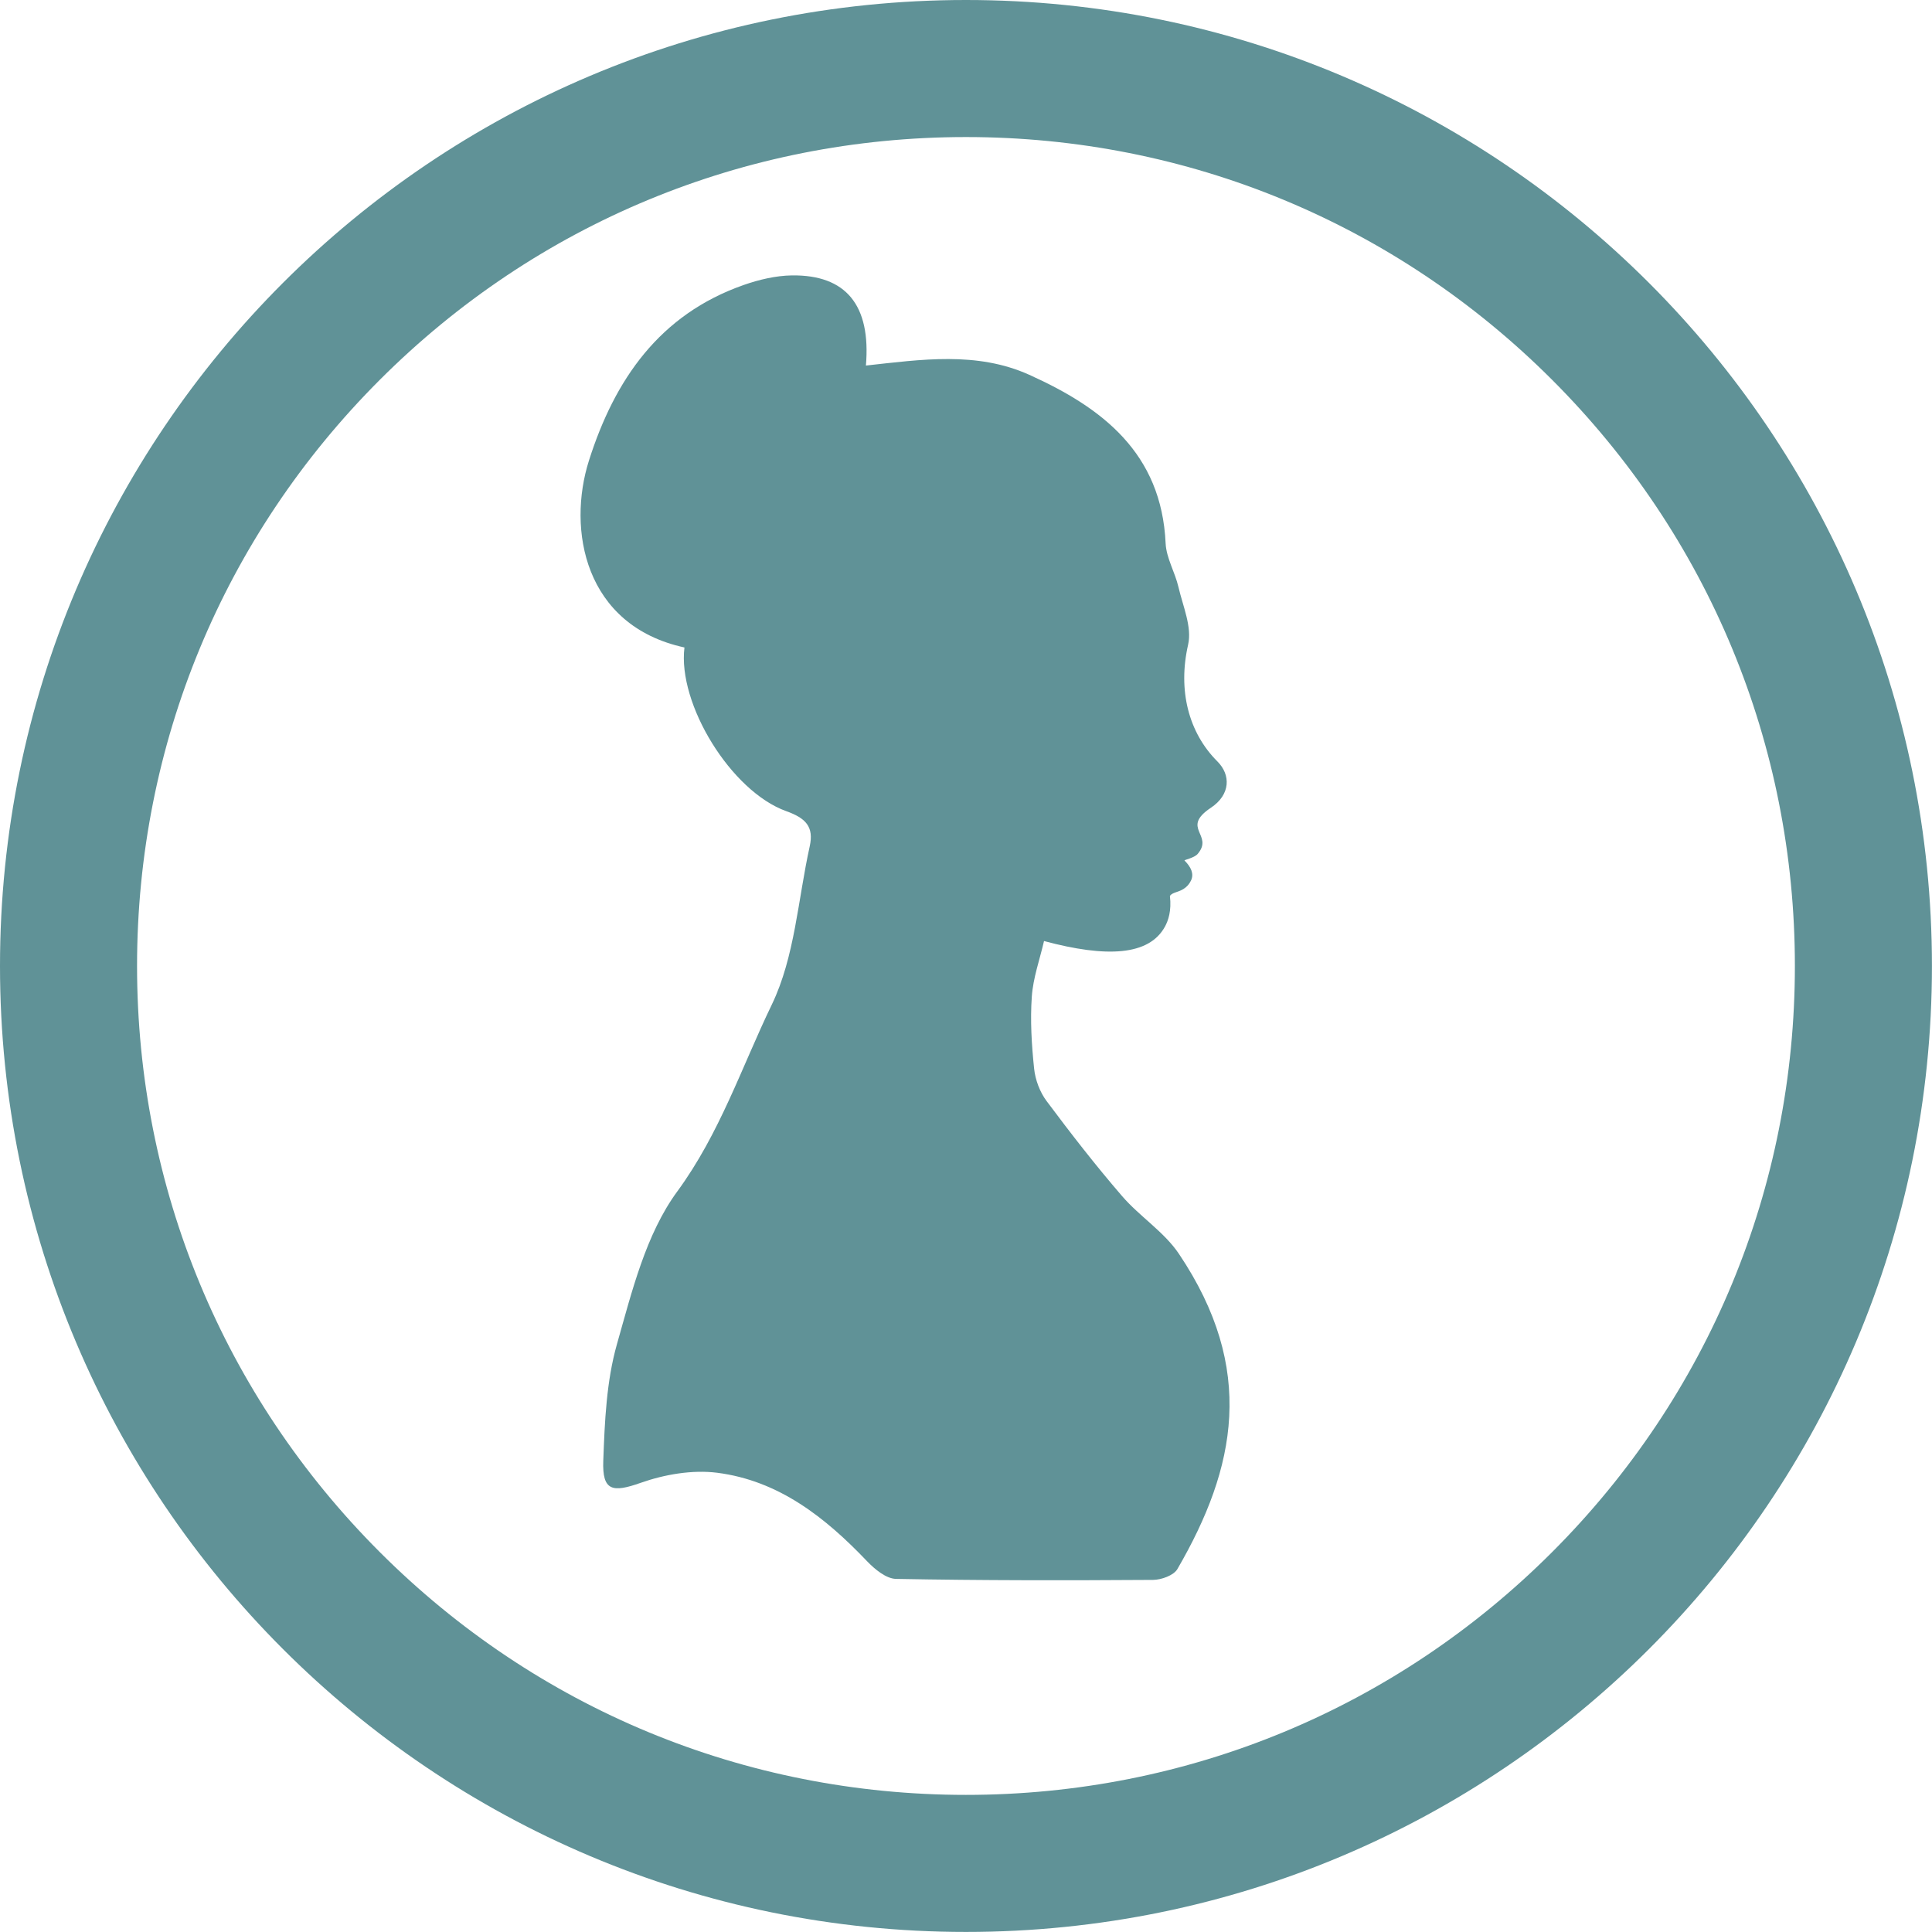
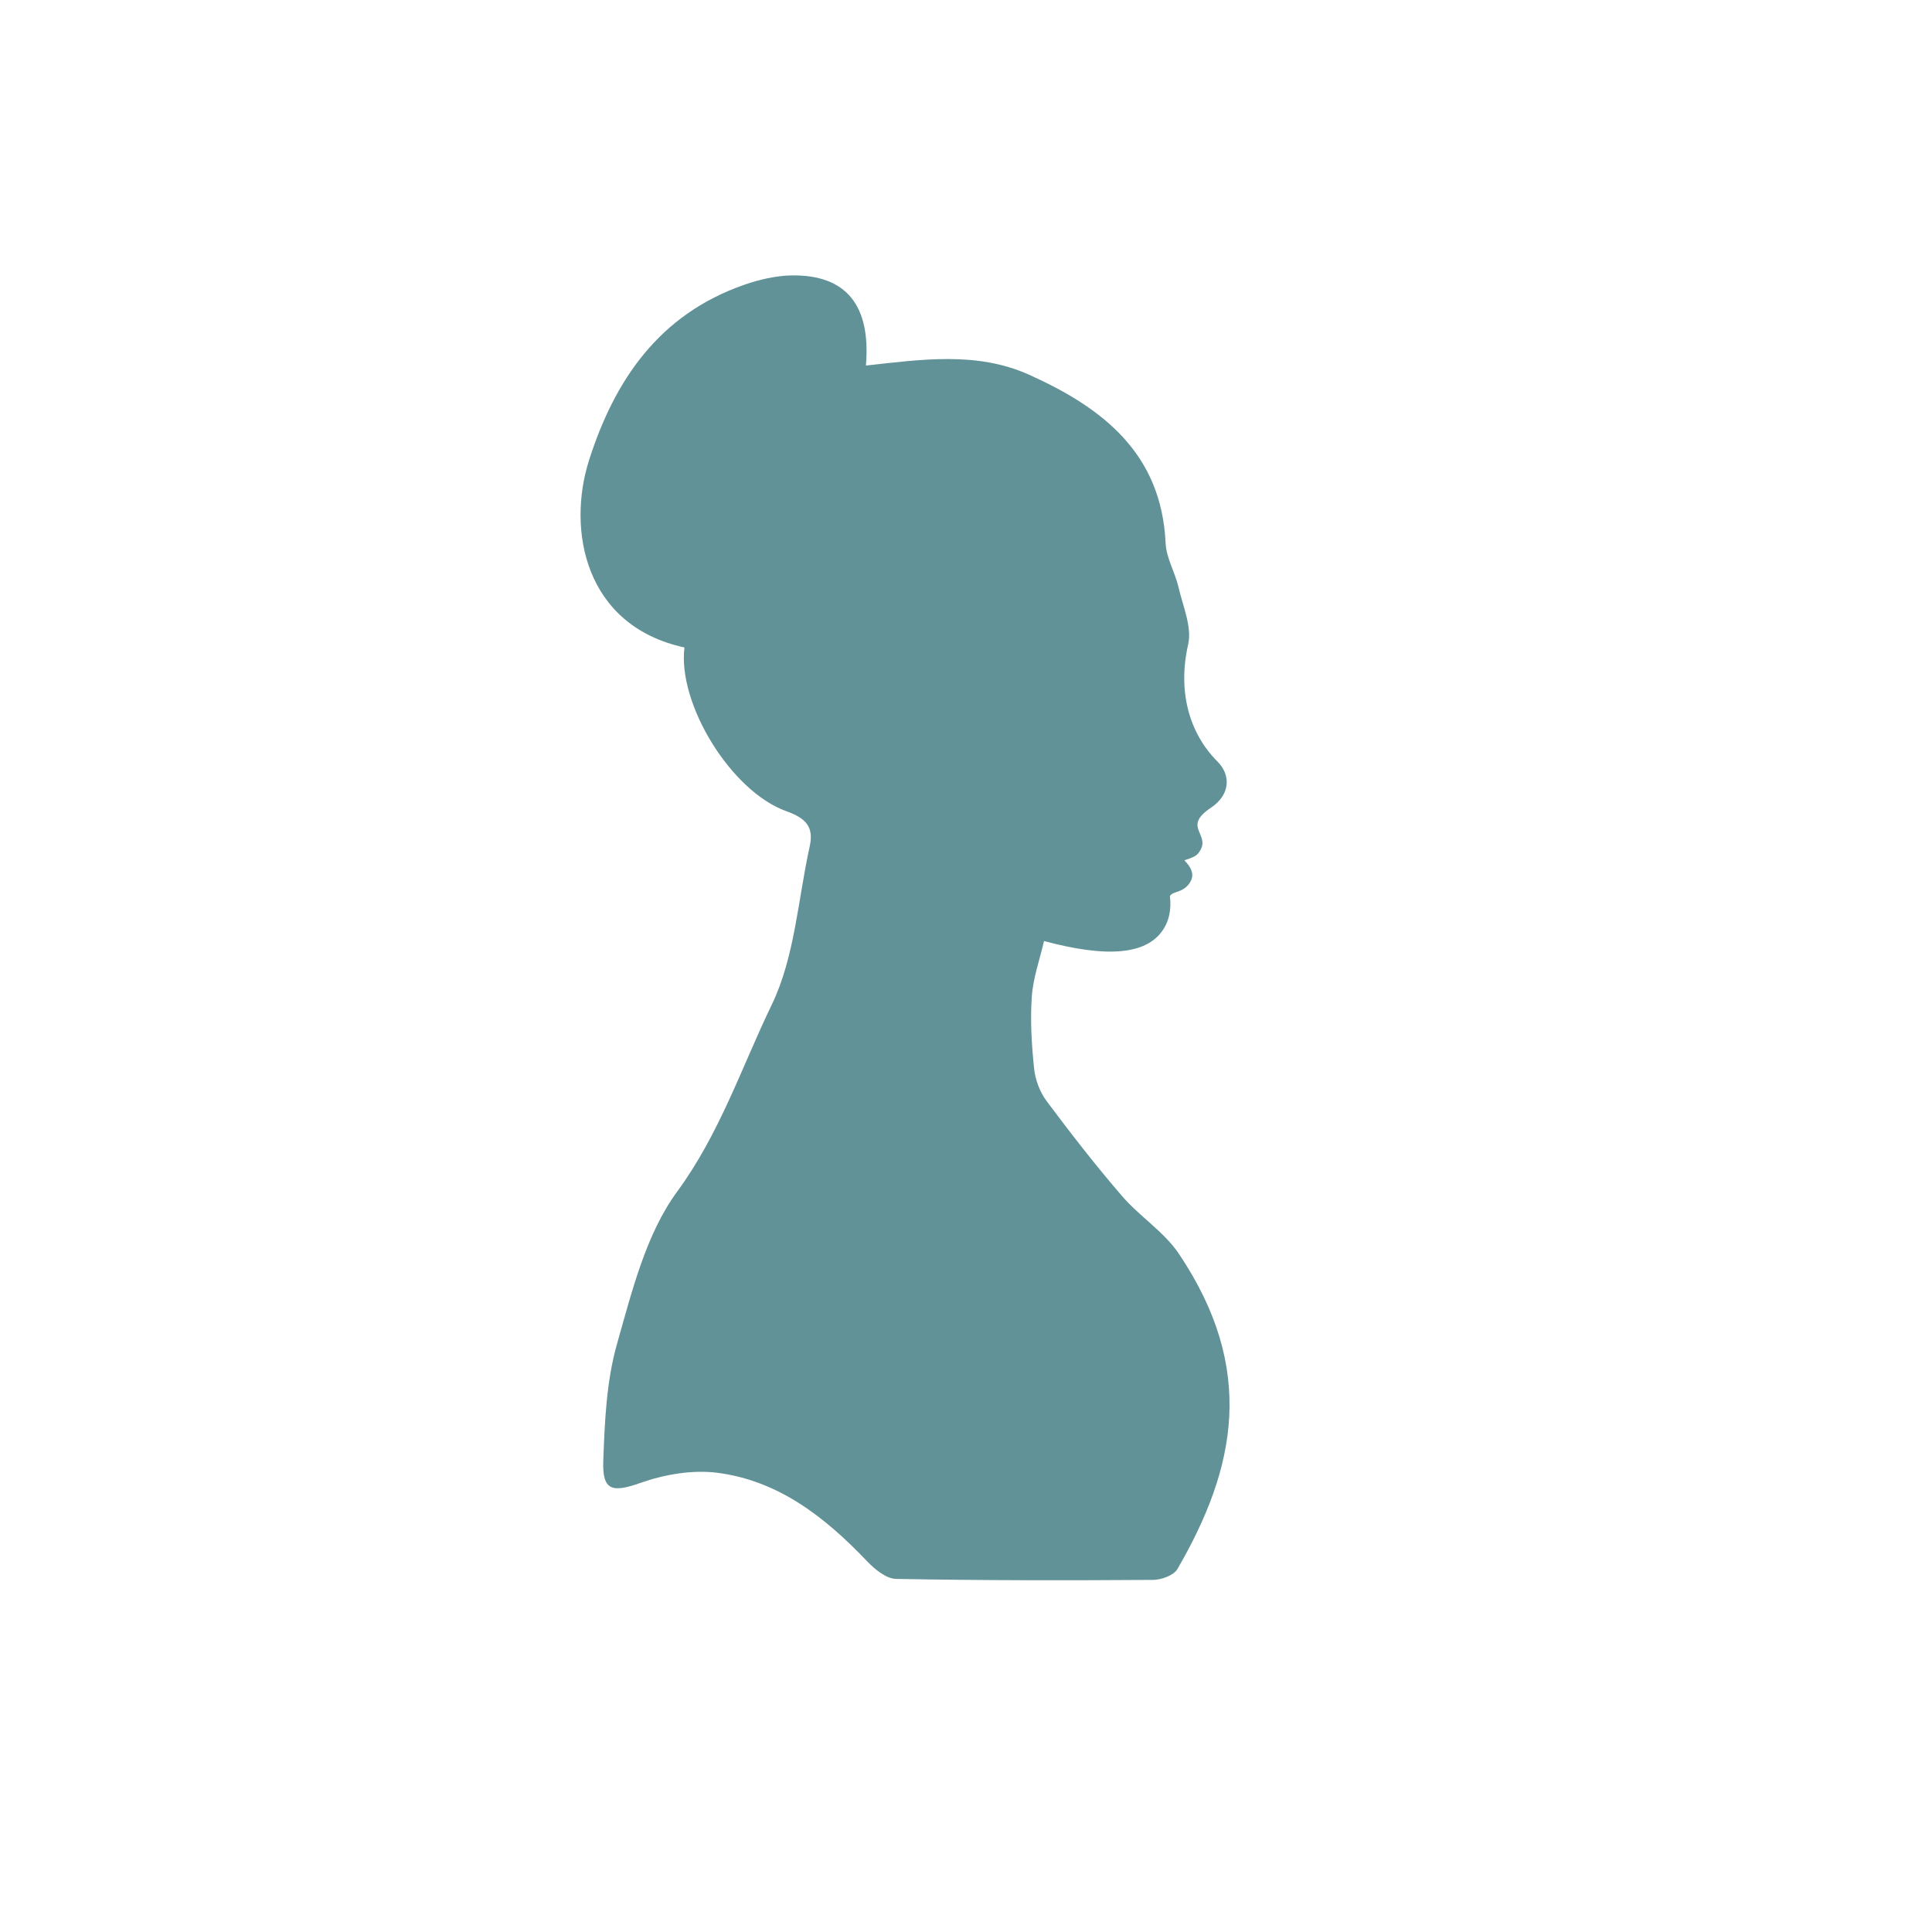
<svg xmlns="http://www.w3.org/2000/svg" id="Layer_2" viewBox="0 0 310.13 310.13">
  <defs>
    <style>.cls-1{fill:#609297;stroke-width:0px;}</style>
  </defs>
  <g id="Layer_1-2">
    <path class="cls-1" d="M109.85,103.93c-16.07-3.51-18.82-18.95-15.31-30,4.13-13,11.32-23.44,24.83-28.18,2.46-.86,5.14-1.5,7.73-1.54,8.69-.12,12.72,4.76,11.9,14.47,8.85-.97,17.8-2.31,26.21,1.48,11.76,5.3,21.24,12.58,21.9,27.06.11,2.36,1.51,4.64,2.06,7.02.71,3.06,2.2,6.42,1.55,9.24-1.67,7.33.06,14.12,4.72,18.77,2.12,2.12,2.12,5.29-1.06,7.41-4.93,3.29.51,4.31-2.12,7.41-.56.66-2.22.96-2.12,1.06,1.06,1.06,1.54,2.13,1.06,3.18-.24.51-.53.85-.86,1.13-.99.84-2.14.72-2.54,1.39.28,2.4-.28,3.96-.79,4.9-2.55,4.69-9.39,5.02-19.42,2.33-.69,2.98-1.75,5.91-1.96,8.91-.27,3.84-.03,7.74.37,11.57.19,1.8.92,3.76,2,5.2,3.88,5.2,7.87,10.34,12.11,15.25,2.83,3.29,6.77,5.75,9.14,9.29,12.4,18.47,9.2,34.31-.25,50.59-.59,1.02-2.57,1.73-3.91,1.74-13.75.09-27.51.1-41.26-.16-1.58-.03-3.4-1.54-4.63-2.82-6.71-7.04-14.19-12.96-24.09-14.22-3.99-.5-8.44.27-12.27,1.62-4.5,1.59-6.18,1.34-6-3.54.23-6.28.5-12.76,2.2-18.74,2.4-8.44,4.63-17.61,9.66-24.47,6.84-9.32,10.35-19.99,15.19-30.01,3.7-7.67,4.2-16.88,6.09-25.42.69-3.15-.64-4.52-3.77-5.64-8.88-3.19-17.46-17.23-16.34-26.27Z" />
-     <path class="cls-1" d="M155.06,22c35.54,0,68.96,13.84,94.09,38.97,25.13,25.13,38.97,58.55,38.97,94.09s-13.84,68.96-38.97,94.09-58.55,38.97-94.09,38.97-68.96-13.84-94.09-38.97-38.97-58.55-38.97-94.09,13.84-68.96,38.97-94.09c25.13-25.13,58.55-38.97,94.09-38.97M155.06,0C69.42,0,0,69.42,0,155.06s69.42,155.06,155.06,155.06,155.06-69.42,155.06-155.06S240.7,0,155.06,0h0Z" />
  </g>
</svg>